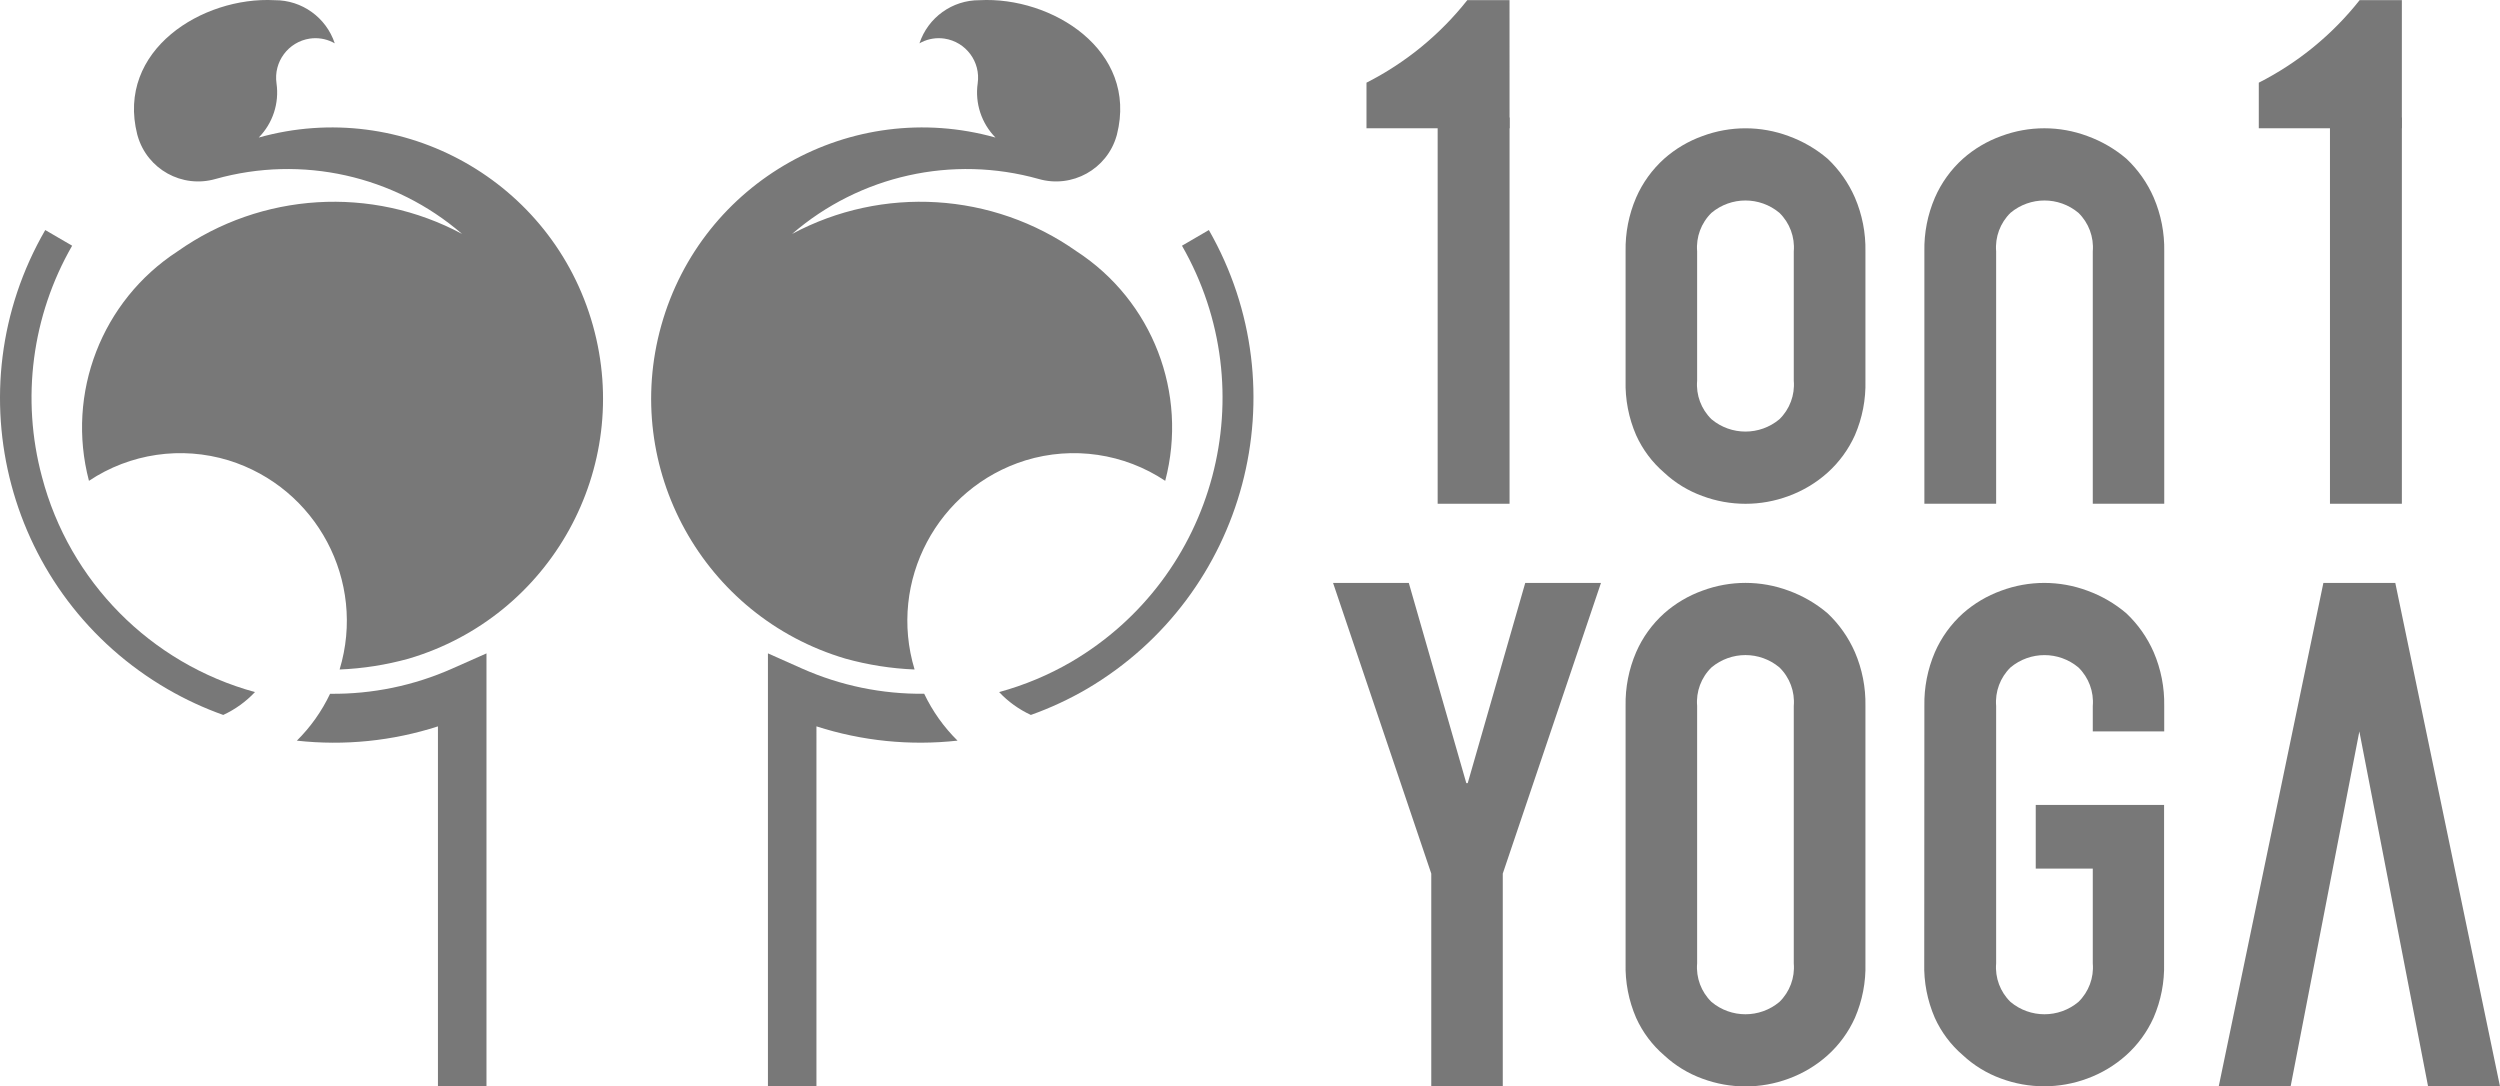
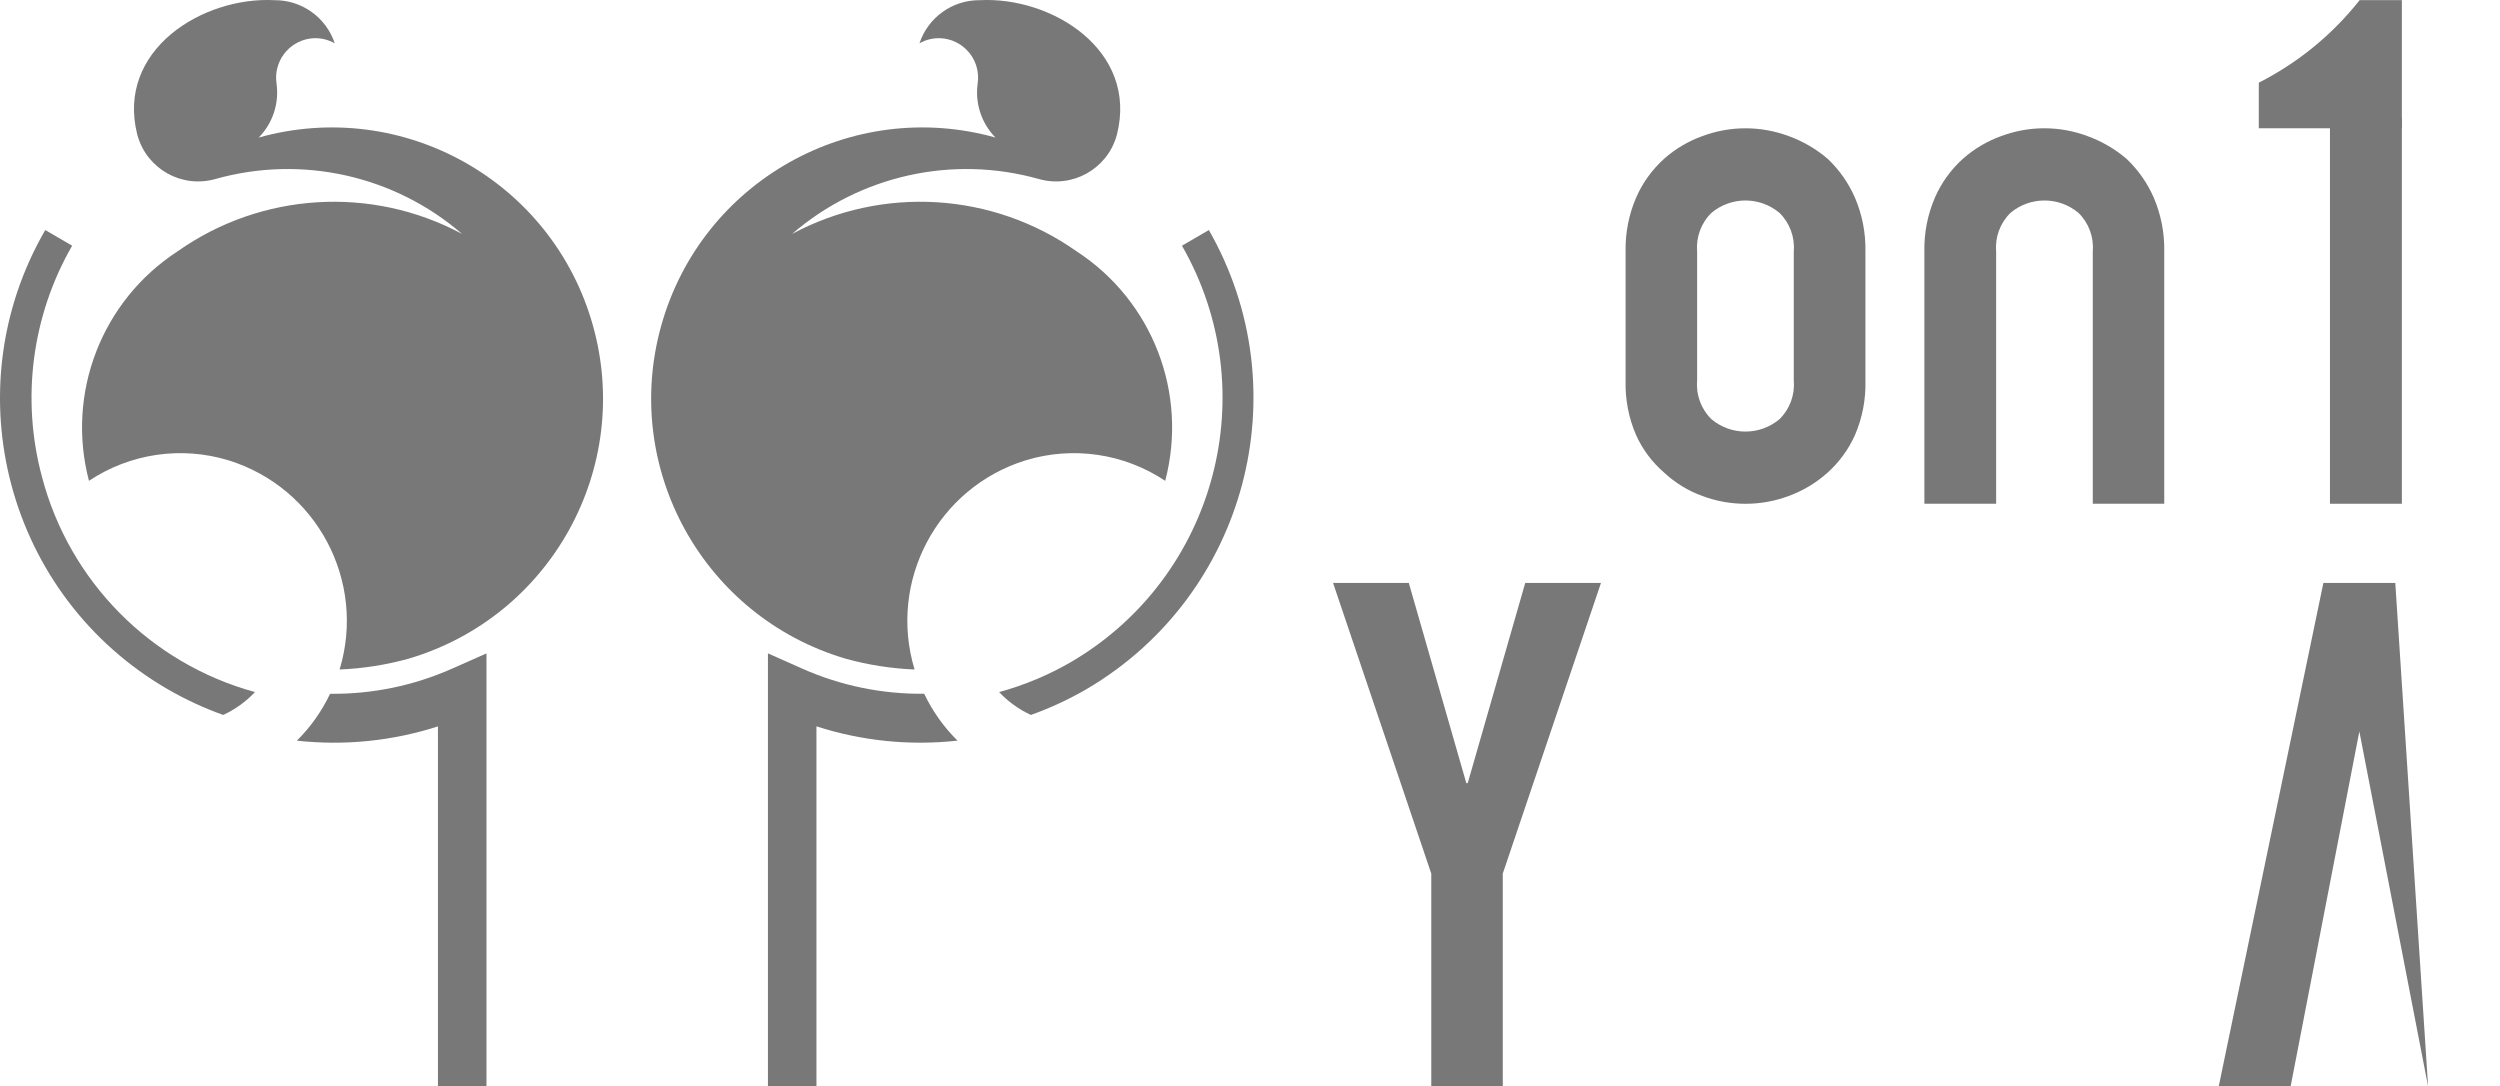
<svg xmlns="http://www.w3.org/2000/svg" version="1.1" id="レイヤー_1" x="0px" y="0px" viewBox="0 0 92.039 40" enable-background="new 0 0 92.039 40" xml:space="preserve">
  <g>
    <path id="パス_852" fill="#787878" d="M7.935,6.589C6.704,6.943,5.42,6.232,5.067,5.001C5.062,4.985,5.058,4.969,5.053,4.952   c-0.786-3.108,2.408-5.089,5.06-4.945c1.002-0.005,1.893,0.635,2.21,1.585h-0.006c-0.025-0.015-0.051-0.028-0.077-0.041   c-0.259-0.127-0.55-0.172-0.835-0.13C10.613,1.54,10.065,2.277,10.18,3.07c0.105,0.73-0.137,1.468-0.655,1.994   c5.309-1.487,10.817,1.611,12.304,6.919c1.472,5.254-1.548,10.717-6.781,12.265c-0.83,0.231-1.684,0.365-2.545,0.4   c0.985-3.254-0.841-6.693-4.088-7.7c-1.74-0.532-3.626-0.255-5.14,0.754c-0.848-3.225,0.468-6.631,3.263-8.449   c3.089-2.178,7.143-2.426,10.474-0.64C14.519,6.458,11.109,5.698,7.935,6.589" />
    <path id="パス_853" fill="#787878" d="M16.652,24.613c-1.416,0.63-2.951,0.947-4.5,0.929c-0.305,0.642-0.718,1.226-1.223,1.726   c1.749,0.193,3.519,0.014,5.194-0.526V40h1.787V24.055L16.652,24.613z" />
    <path id="パス_854" fill="#787878" d="M38.239,6.589c1.23,0.354,2.515-0.357,2.868-1.587c0.005-0.017,0.009-0.033,0.014-0.05   c0.786-3.108-2.408-5.089-5.06-4.945c-1.002-0.005-1.893,0.635-2.21,1.585h0.006c0.025-0.015,0.051-0.028,0.077-0.041   c0.259-0.127,0.55-0.172,0.835-0.13c0.793,0.118,1.341,0.856,1.225,1.649c-0.104,0.73,0.138,1.468,0.655,1.994   c-5.309-1.487-10.817,1.611-12.304,6.919c-1.472,5.254,1.548,10.717,6.781,12.265c0.83,0.231,1.684,0.365,2.545,0.4   c-0.985-3.254,0.84-6.692,4.087-7.7c1.74-0.532,3.626-0.255,5.14,0.754c0.848-3.225-0.468-6.631-3.263-8.449   c-3.089-2.178-7.143-2.426-10.474-0.64c2.495-2.155,5.904-2.915,9.078-2.024" />
    <path id="パス_855" fill="#787878" d="M34.025,25.541c-1.549,0.018-3.084-0.299-4.5-0.929l-1.253-0.558v15.944h1.786V26.741   c1.675,0.54,3.445,0.719,5.194,0.526C34.746,26.768,34.331,26.184,34.025,25.541z" />
    <path id="パス_856" fill="#787878" d="M8.219,26.321c0.439-0.203,0.836-0.489,1.168-0.842c-3.842-1.051-6.831-4.072-7.842-7.924   c-0.771-2.872-0.372-5.932,1.111-8.509l-0.99-0.577c-3.423,5.915-1.402,13.485,4.513,16.908   C6.829,25.753,7.511,26.069,8.219,26.321z" />
    <path id="パス_857" fill="#787878" d="M44.505,8.469l-0.99,0.577c3.072,5.358,1.256,12.191-4.07,15.318   c-0.835,0.486-1.73,0.861-2.662,1.115c0.332,0.353,0.729,0.639,1.169,0.842c0.716-0.255,1.407-0.576,2.064-0.959   C45.884,21.91,47.885,14.38,44.505,8.469z" />
-     <path id="パス_858" fill="#787878" d="M55.575,4.722h-5.267V3.044c1.442-0.733,2.708-1.769,3.711-3.038h1.555L55.575,4.722z" />
-     <rect id="長方形_472" x="52.928" y="4.327" fill="#787878" width="2.647" height="14.219" />
    <path id="パス_859" fill="#787878" d="M88.426,4.722h-5.267V3.044c1.442-0.733,2.709-1.769,3.712-3.038h1.555L88.426,4.722z" />
    <rect id="長方形_473" x="85.779" y="4.327" fill="#787878" width="2.647" height="14.219" />
-     <path id="パス_860" fill="#787878" d="M59.847,25.99c-0.013-0.68,0.119-1.355,0.388-1.979c0.238-0.546,0.59-1.034,1.033-1.432   c0.412-0.364,0.89-0.647,1.407-0.833c1.024-0.382,2.151-0.382,3.175,0c0.523,0.19,1.009,0.472,1.433,0.833   c0.429,0.404,0.771,0.892,1.007,1.432c0.268,0.625,0.4,1.299,0.387,1.979v9.478c0.019,0.689-0.114,1.373-0.387,2.005   c-0.236,0.525-0.579,0.995-1.007,1.38c-0.419,0.375-0.905,0.666-1.433,0.859c-1.024,0.381-2.151,0.381-3.175,0   c-0.522-0.189-1-0.481-1.407-0.859c-0.441-0.379-0.794-0.85-1.033-1.38c-0.274-0.632-0.406-1.316-0.388-2.005V25.99z    M62.481,35.468c-0.045,0.528,0.149,1.049,0.529,1.419c0.724,0.605,1.776,0.605,2.5,0c0.38-0.37,0.574-0.891,0.529-1.419V25.99   c0.044-0.528-0.149-1.049-0.529-1.419c-0.724-0.605-1.776-0.605-2.5,0c-0.38,0.37-0.574,0.891-0.529,1.419V35.468z" />
    <path id="パス_861" fill="#787878" d="M52.693,39.999v-7.837l-3.615-10.7h2.788l2.117,7.369h0.052l2.117-7.369h2.788l-3.615,10.7   v7.837H52.693z" />
-     <path id="パス_862" fill="#787878" d="M70.847,25.991c-0.013-0.68,0.119-1.354,0.387-1.979c0.239-0.546,0.591-1.034,1.034-1.432   c0.412-0.364,0.889-0.646,1.406-0.833c1.024-0.382,2.152-0.382,3.176,0c0.523,0.19,1.009,0.472,1.433,0.833   c0.429,0.405,0.771,0.892,1.007,1.432c0.268,0.625,0.4,1.299,0.387,1.979v0.937h-2.63v-0.937c0.044-0.528-0.15-1.049-0.529-1.419   c-0.724-0.605-1.776-0.605-2.5,0c-0.379,0.37-0.573,0.891-0.529,1.419v9.477c-0.045,0.528,0.149,1.049,0.529,1.419   c0.724,0.605,1.776,0.605,2.5,0c0.38-0.37,0.574-0.891,0.529-1.419v-3.489h-2.1v-2.344h4.725v5.832   c0.018,0.687-0.114,1.369-0.387,2c-0.236,0.525-0.579,0.995-1.007,1.38c-0.419,0.375-0.905,0.667-1.433,0.86   c-1.024,0.381-2.152,0.381-3.176,0c-0.522-0.189-1-0.482-1.406-0.86c-0.442-0.378-0.795-0.85-1.034-1.38   c-0.273-0.631-0.405-1.313-0.387-2L70.847,25.991z" />
-     <path id="パス_863" fill="#787878" d="M88.184,21.46h-2.647l-3.854,18.539h2.647l2.531-13.071l2.531,13.071h2.647L88.184,21.46z" />
+     <path id="パス_863" fill="#787878" d="M88.184,21.46h-2.647l-3.854,18.539h2.647l2.531-13.071l2.531,13.071L88.184,21.46z" />
    <path id="パス_864" fill="#787878" d="M59.847,9.254c-0.013-0.68,0.119-1.355,0.388-1.979c0.238-0.546,0.59-1.034,1.033-1.432   c0.412-0.364,0.889-0.647,1.407-0.833c1.024-0.382,2.151-0.382,3.175,0c0.523,0.19,1.009,0.472,1.433,0.833   c0.429,0.404,0.771,0.892,1.007,1.432c0.268,0.625,0.4,1.299,0.387,1.979v4.762c0.018,0.689-0.114,1.373-0.387,2.005   c-0.236,0.525-0.579,0.995-1.007,1.38c-0.418,0.375-0.905,0.667-1.433,0.86c-1.024,0.382-2.151,0.382-3.175,0   c-0.522-0.189-1.001-0.481-1.407-0.86c-0.441-0.379-0.794-0.85-1.033-1.38c-0.274-0.632-0.406-1.316-0.388-2.005V9.254z    M62.481,14.016c-0.045,0.528,0.149,1.049,0.529,1.419c0.724,0.605,1.776,0.605,2.5,0c0.38-0.37,0.574-0.891,0.529-1.419V9.254   c0.044-0.528-0.15-1.049-0.529-1.419c-0.724-0.605-1.776-0.605-2.5,0c-0.38,0.37-0.573,0.891-0.529,1.419V14.016z" />
    <path id="パス_865" fill="#787878" d="M70.847,18.546V9.254c-0.013-0.68,0.119-1.355,0.388-1.979   c0.238-0.546,0.59-1.034,1.033-1.432c0.412-0.364,0.89-0.647,1.407-0.833c1.024-0.383,2.152-0.383,3.176,0   c0.523,0.19,1.009,0.472,1.433,0.833c0.429,0.404,0.772,0.891,1.007,1.432c0.268,0.625,0.4,1.299,0.387,1.979v9.292h-2.631V9.254   c0.044-0.528-0.15-1.049-0.529-1.419c-0.724-0.605-1.776-0.605-2.5,0c-0.379,0.37-0.573,0.891-0.529,1.419v9.292H70.847z" />
  </g>
  <g>
</g>
  <g>
</g>
  <g>
</g>
  <g>
</g>
  <g>
</g>
  <g>
</g>
  <g>
</g>
  <g>
</g>
  <g>
</g>
  <g>
</g>
  <g>
</g>
  <g>
</g>
  <g>
</g>
  <g>
</g>
  <g>
</g>
</svg>